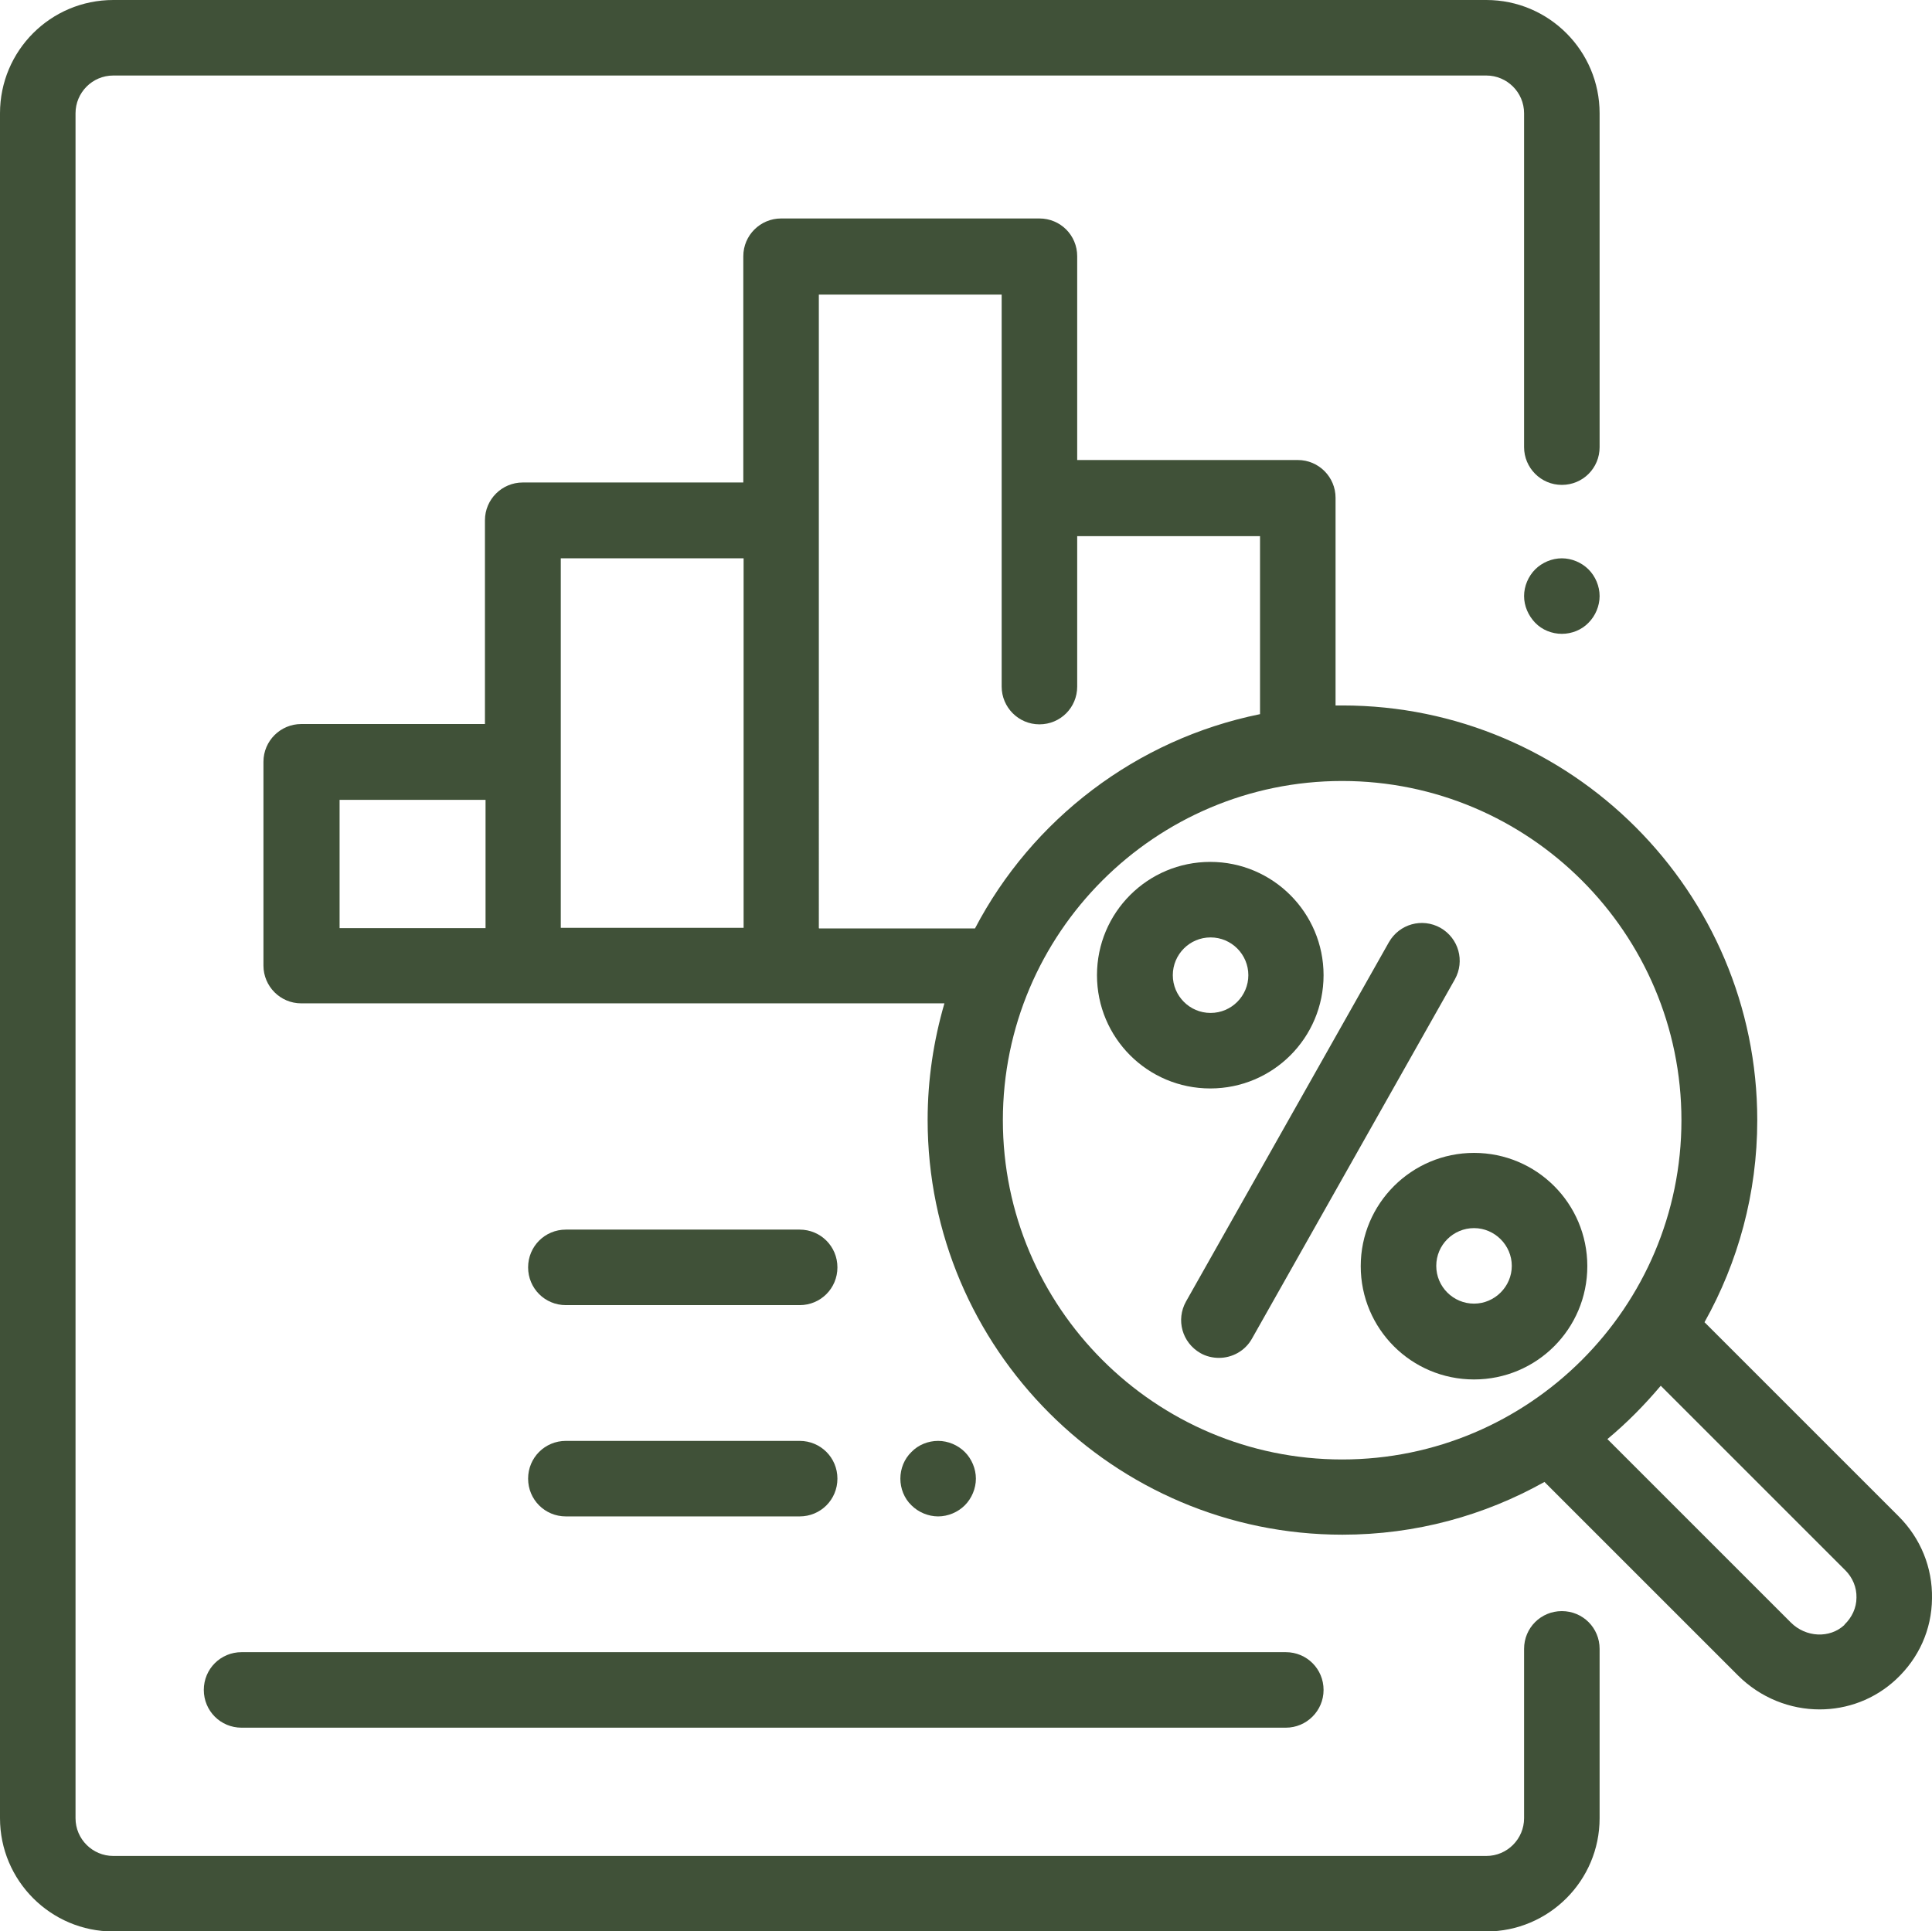
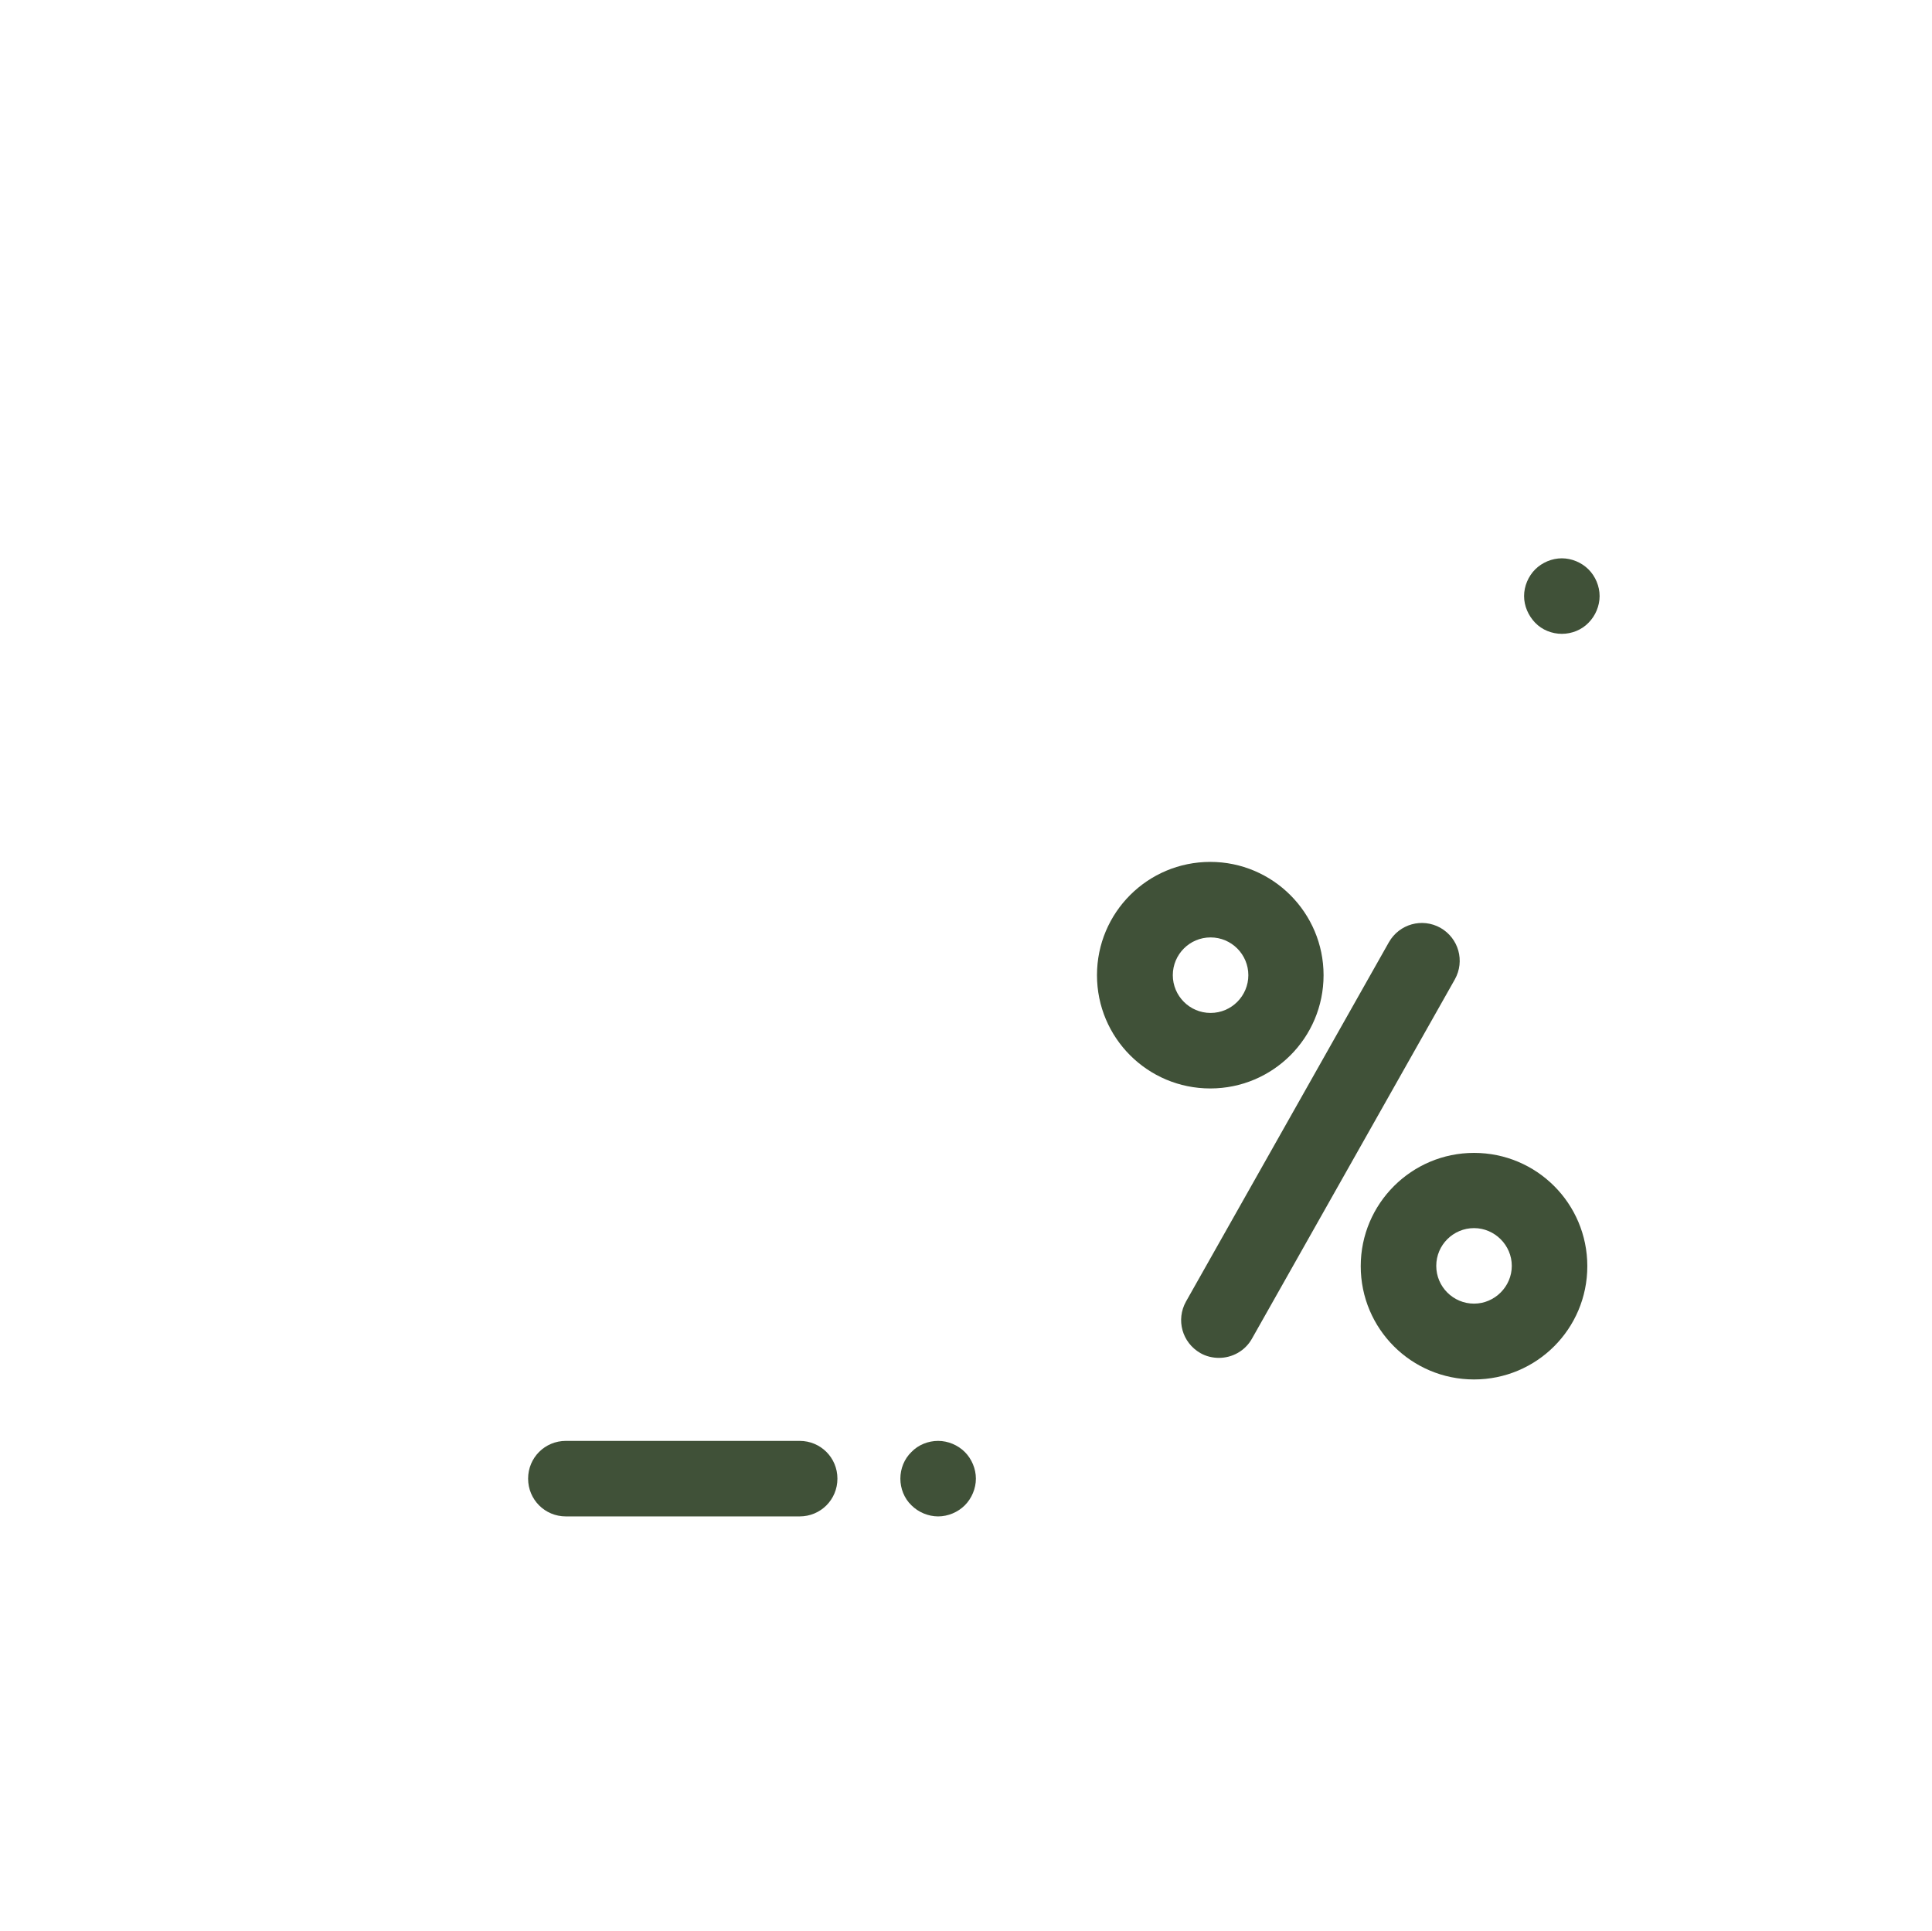
<svg xmlns="http://www.w3.org/2000/svg" id="Calque_1" viewBox="0 0 64.46 64.44">
  <defs>
    <style>.cls-1{fill:#405138;}.cls-2{clip-path:url(#clippath);}.cls-3{fill:none;}</style>
    <clipPath id="clippath">
      <rect class="cls-3" width="64.46" height="64.44" />
    </clipPath>
  </defs>
  <g class="cls-2">
    <path class="cls-1" d="M52.11,18.63c-.33,0-.66,.14-.89,.37s-.37,.56-.37,.89,.14,.65,.37,.89c.23,.24,.56,.37,.89,.37s.66-.13,.89-.37c.23-.23,.37-.56,.37-.89s-.14-.66-.37-.89-.56-.37-.89-.37" />
-     <path class="cls-1" d="M52.11,53.76c-.7,0-1.26,.56-1.26,1.26v5.65c0,.69-.56,1.26-1.26,1.26H3.78c-.69,0-1.26-.56-1.26-1.26V3.78c0-.69,.56-1.26,1.26-1.26H49.59c.69,0,1.26,.56,1.26,1.26V14.92c0,.69,.56,1.26,1.26,1.26s1.26-.56,1.26-1.26V3.78c0-2.08-1.69-3.78-3.78-3.78H3.78C1.69,0,0,1.69,0,3.78V60.67c0,2.08,1.69,3.78,3.78,3.78H49.59c2.08,0,3.78-1.69,3.78-3.78v-5.65c0-.7-.56-1.26-1.26-1.26" />
-     <path class="cls-1" d="M61.54,54.22c-.49,.46-1.29,.42-1.79-.08l-6.12-6.12c.65-.54,1.24-1.14,1.78-1.78l6.16,6.16c.24,.24,.38,.57,.37,.91,0,.34-.15,.66-.4,.9m-28.08-16.83c0-6.24,5.08-11.32,11.32-11.32s11.32,5.08,11.32,11.32-5.08,11.32-11.32,11.32-11.32-5.08-11.32-11.32m-6.14-6.41V9.83h6.1v13.08c0,.69,.56,1.26,1.26,1.26s1.26-.56,1.26-1.26v-5.02h6.1v5.94c-4.14,.84-7.61,3.52-9.51,7.15h-5.2Zm-8.61-5.54v-6.8h6.1v12.33h-6.1v-5.54Zm-7.38,1.26h4.87v4.28h-4.87v-4.28Zm52.03,23.92l-6.49-6.49c1.12-2,1.76-4.3,1.76-6.74,0-7.63-6.21-13.84-13.84-13.84-.08,0-.15,0-.23,0v-6.93c0-.69-.56-1.26-1.26-1.26h-7.36v-6.8c0-.7-.56-1.26-1.26-1.26h-8.62c-.69,0-1.26,.56-1.26,1.26v7.55h-7.36c-.69,0-1.26,.56-1.26,1.26v6.8h-6.13c-.69,0-1.26,.56-1.26,1.26v6.8c0,.69,.56,1.26,1.26,1.26H31.51c-.36,1.24-.56,2.54-.56,3.89,0,7.63,6.21,13.84,13.84,13.84,2.45,0,4.74-.64,6.74-1.76l6.45,6.45c.76,.76,1.75,1.14,2.73,1.14,.92,0,1.83-.33,2.55-1,.76-.71,1.19-1.66,1.2-2.7,.02-1.03-.38-2.01-1.11-2.74" />
    <path class="cls-1" d="M48.06,30.96c-.61-.34-1.37-.13-1.72,.48l-6.77,11.99c-.34,.61-.13,1.37,.48,1.72,.19,.11,.41,.16,.62,.16,.44,0,.87-.23,1.1-.64l6.77-11.99c.34-.61,.13-1.37-.48-1.72" />
    <path class="cls-1" d="M49.18,43.5c-.69,0-1.26-.56-1.26-1.26s.57-1.26,1.26-1.26,1.26,.57,1.26,1.26-.57,1.26-1.26,1.26m0-5.03c-2.08,0-3.78,1.69-3.78,3.78s1.69,3.78,3.78,3.78,3.78-1.69,3.78-3.78-1.69-3.78-3.78-3.78" />
    <path class="cls-1" d="M39.13,32.54c0-.69,.56-1.26,1.26-1.26s1.26,.57,1.26,1.26-.56,1.26-1.26,1.26-1.26-.57-1.26-1.26m5.03,0c0-2.08-1.69-3.78-3.78-3.78s-3.78,1.69-3.78,3.78,1.69,3.78,3.78,3.78,3.78-1.69,3.78-3.78" />
-     <path class="cls-1" d="M6.8,56.39c0,.7,.56,1.26,1.26,1.26H42.9c.69,0,1.26-.56,1.26-1.26s-.56-1.26-1.26-1.26H8.06c-.7,0-1.26,.56-1.26,1.26" />
    <path class="cls-1" d="M18.88,50.6h7.8c.7,0,1.26-.56,1.26-1.26s-.56-1.26-1.26-1.26h-7.8c-.7,0-1.26,.56-1.26,1.26s.56,1.26,1.26,1.26" />
    <path class="cls-1" d="M32.19,50.23c.23-.23,.37-.56,.37-.89s-.14-.66-.37-.89c-.23-.23-.56-.37-.89-.37s-.66,.13-.89,.37c-.24,.23-.37,.56-.37,.89s.13,.66,.37,.89c.23,.23,.56,.37,.89,.37s.66-.14,.89-.37" />
-     <path class="cls-1" d="M18.88,43.55h7.8c.7,0,1.26-.56,1.26-1.26s-.56-1.26-1.26-1.26h-7.8c-.7,0-1.26,.56-1.26,1.26s.56,1.26,1.26,1.26" />
  </g>
</svg>